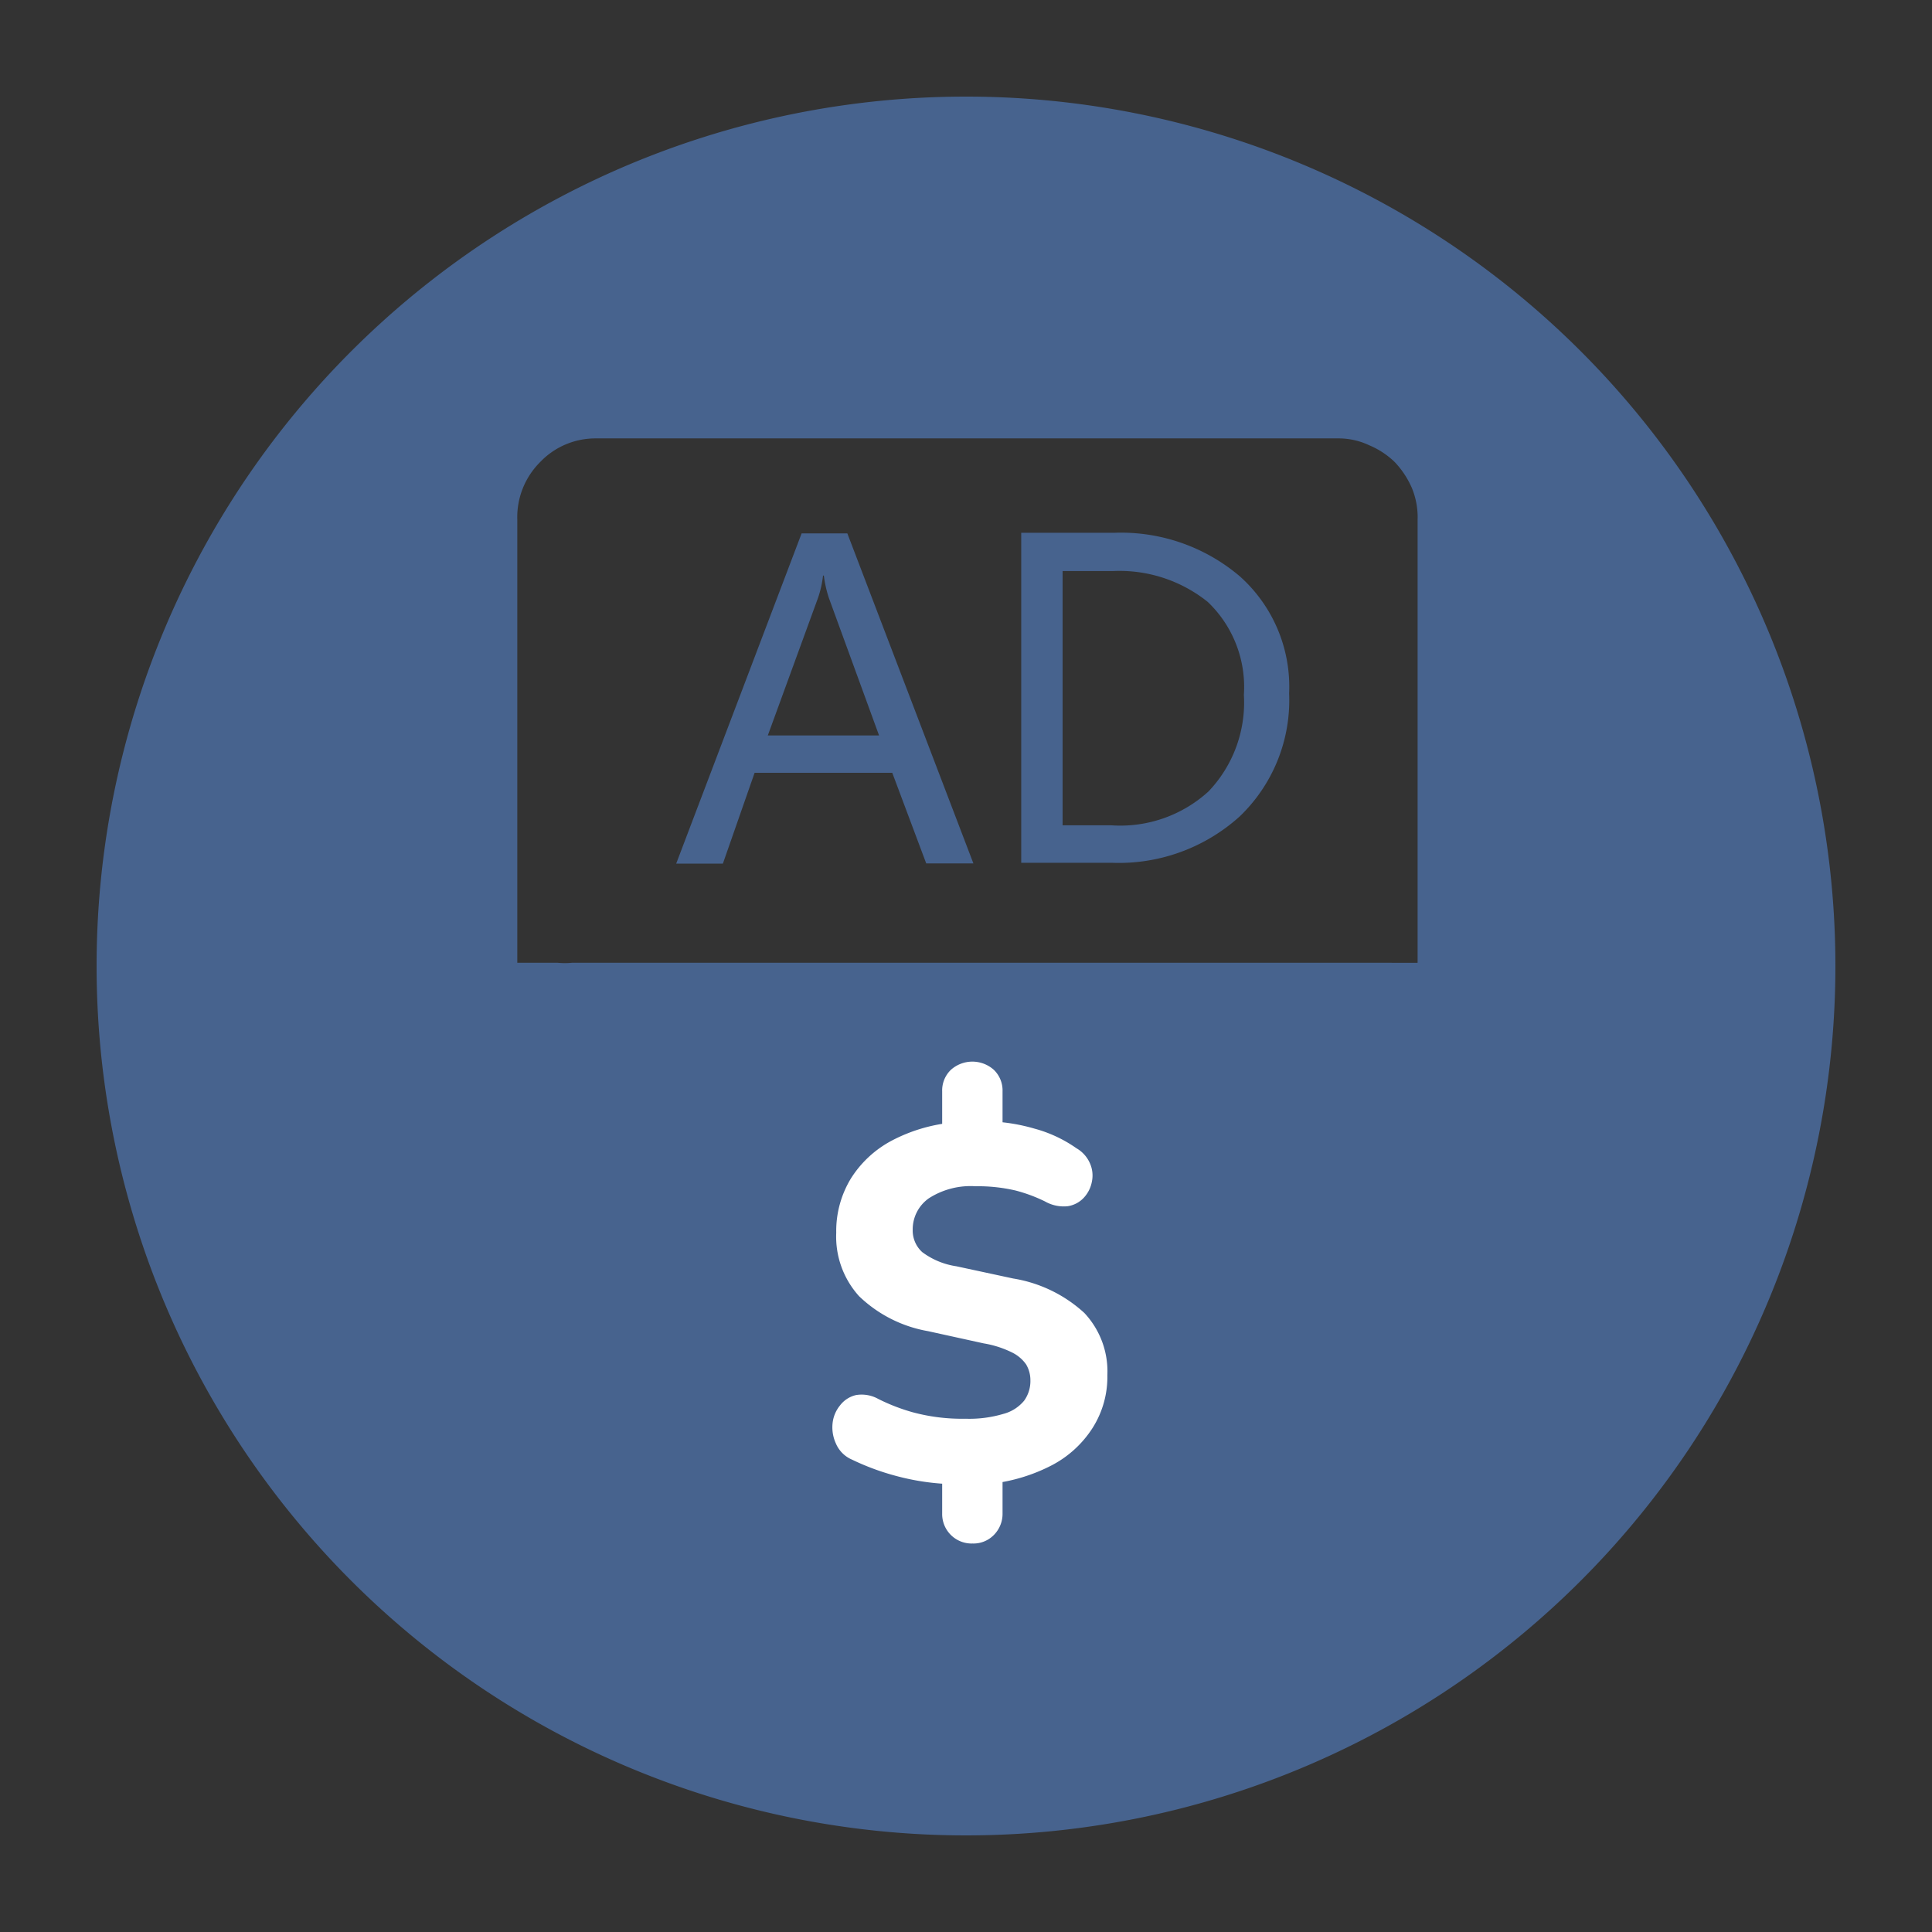
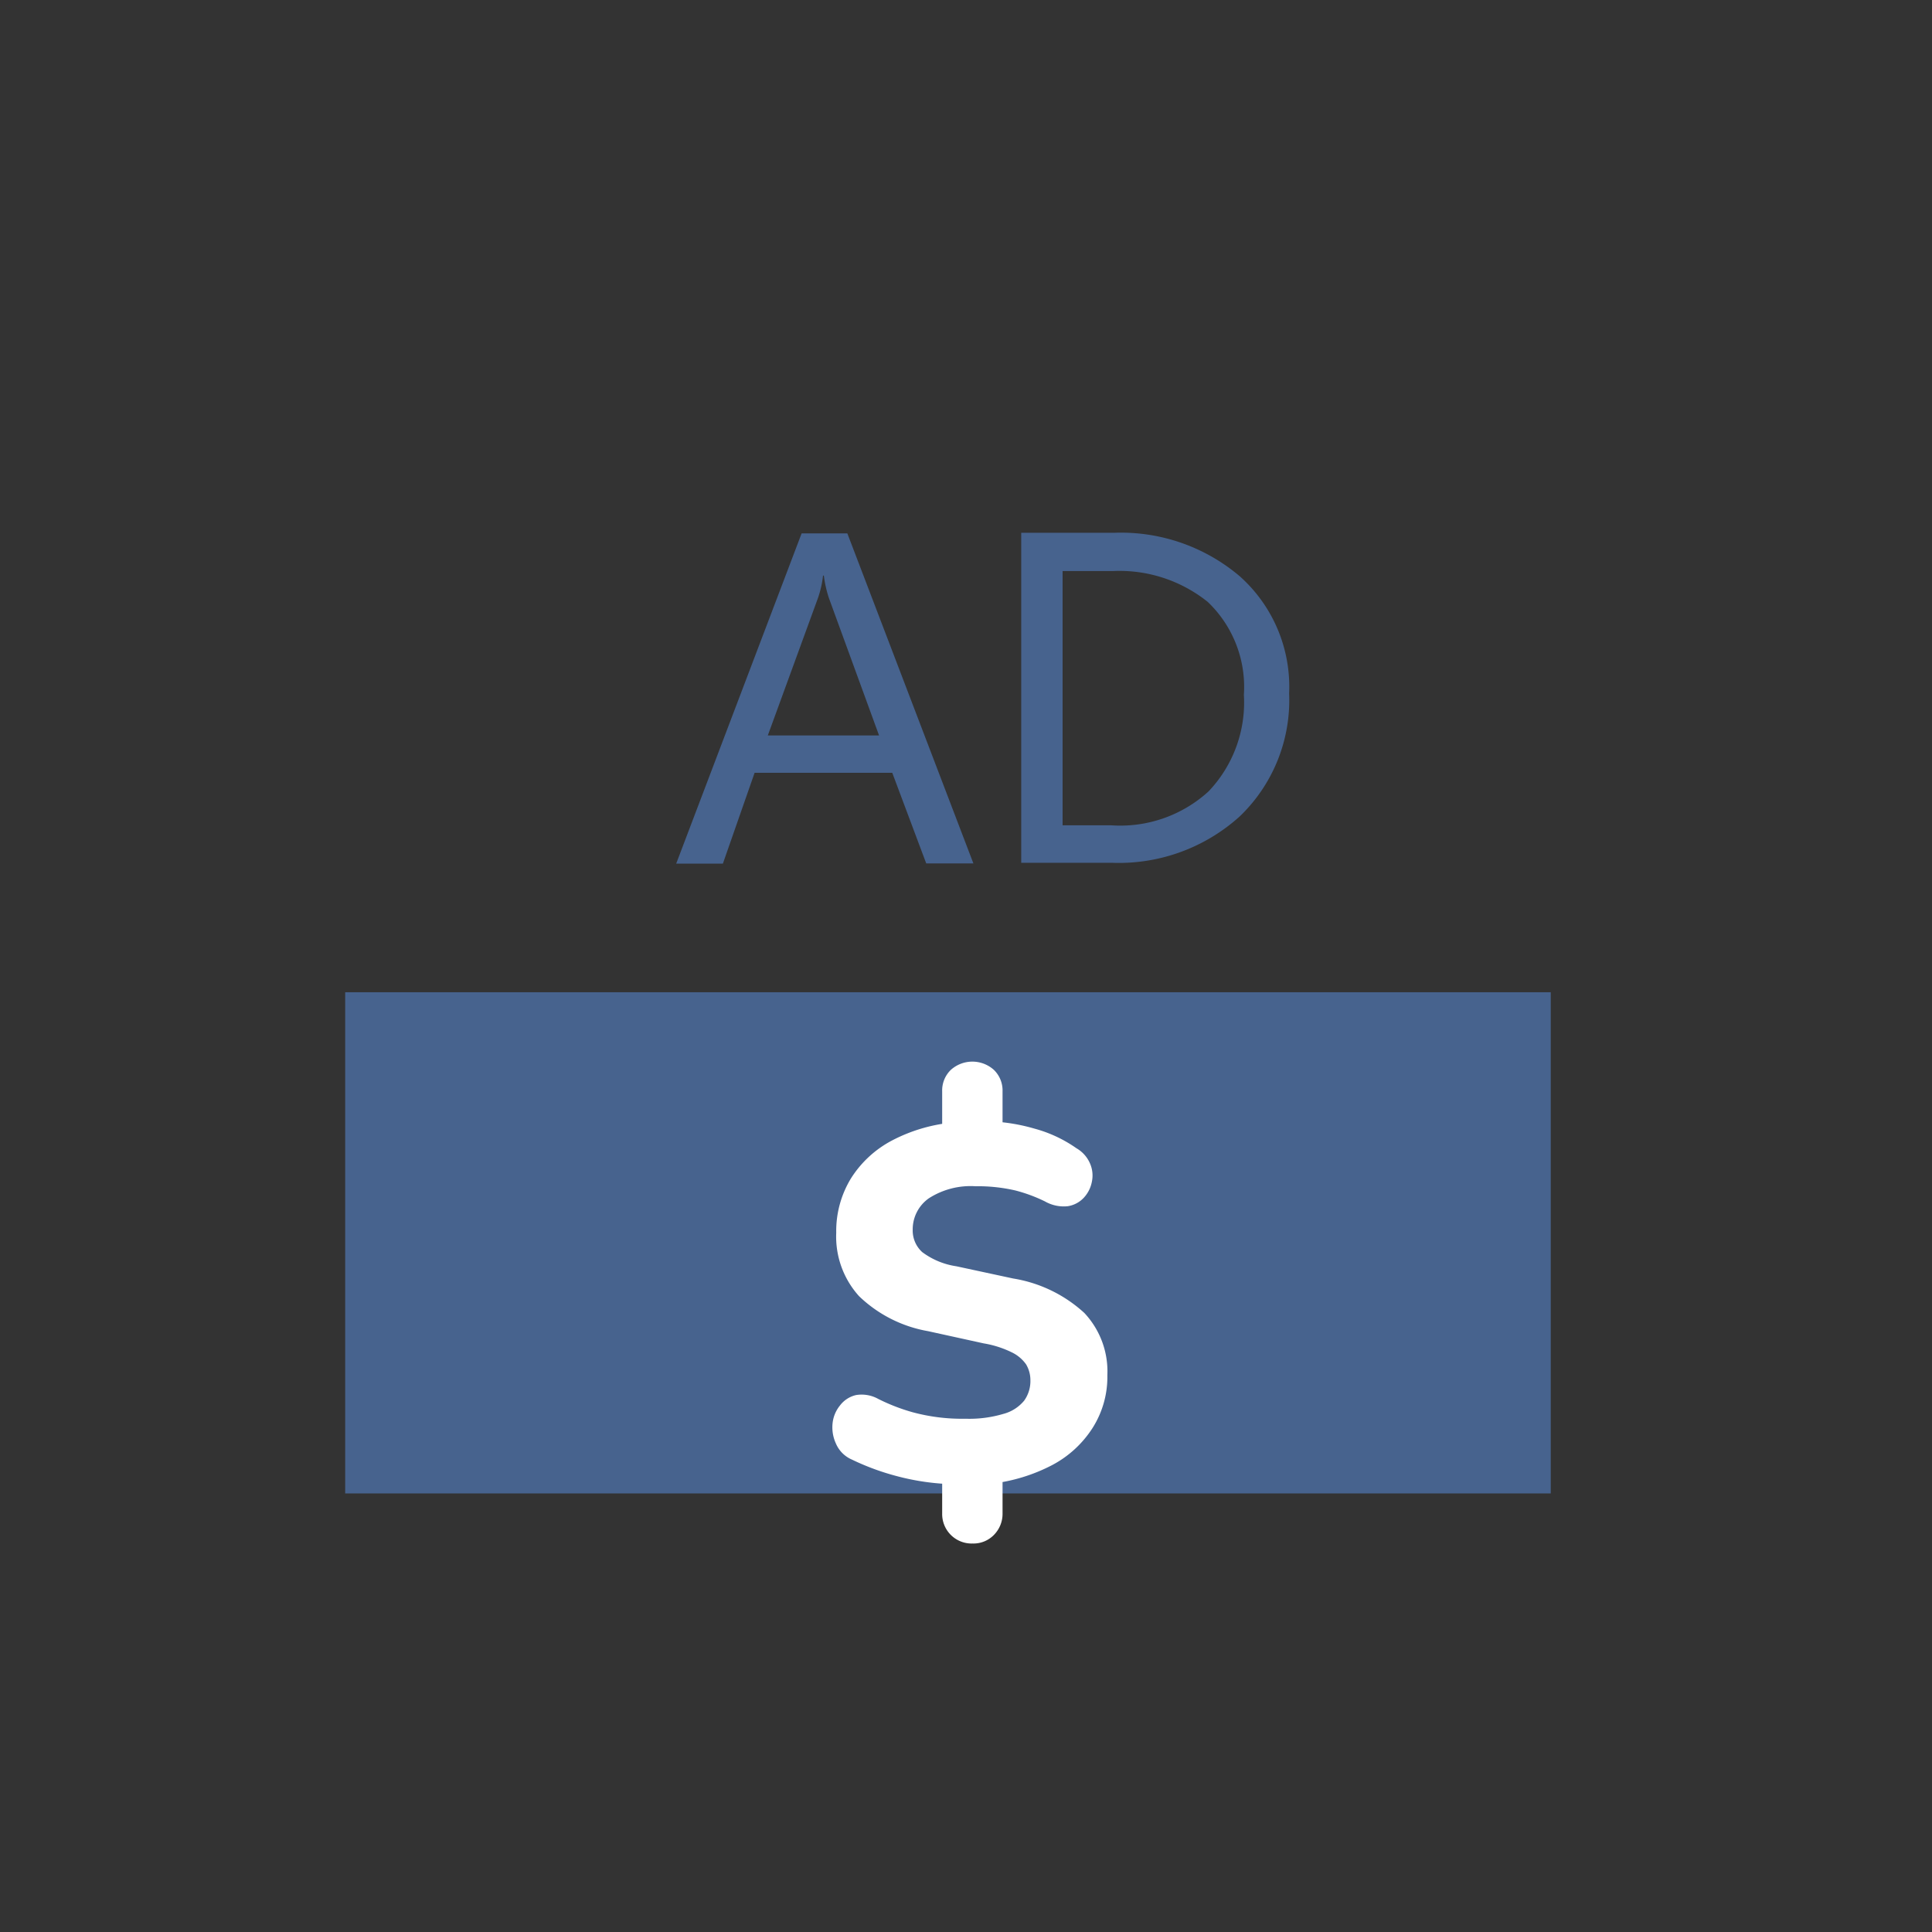
<svg xmlns="http://www.w3.org/2000/svg" id="Layer_1" data-name="Layer 1" viewBox="0 0 120 120">
  <rect x="0" y="0" width="120" height="120" fill="#333333" stroke="none" />
  <defs>
    <style>.cls-1{fill:#47638e;}.cls-2{fill:#fff;}</style>
  </defs>
-   <path class="cls-1" d="M60,6a54,54,0,1,0,54,54A54,54,0,0,0,60,6ZM32.13,32.27a4.83,4.83,0,0,1,1.42-3.57A4.74,4.74,0,0,1,37,27.23H83.11a4.42,4.42,0,0,1,1.92.42,5.11,5.11,0,0,1,1.6,1.05,5.58,5.58,0,0,1,1.06,1.6,4.77,4.77,0,0,1,.36,2v27.5H85.63c-.28,0-.6,0-.92,0H35.52a4.58,4.58,0,0,1-.87,0H32.13V32.27Zm30.8,59.49a4.4,4.4,0,0,1-2.84,1,3.56,3.56,0,0,1-2.79-1.24,4.19,4.19,0,0,1-1-2.93V72.31h8V88.83h0A3.82,3.82,0,0,1,62.93,91.76Zm27.5-24.21a2.31,2.31,0,0,1-1.87.64H31.35a2.49,2.49,0,0,1-1.87-.59,1.84,1.84,0,0,1-.6-1.33,1.88,1.88,0,0,1,.64-1.46,2.74,2.74,0,0,1,1.79-.51h57.2a3.45,3.45,0,0,1,1.78.41A1.41,1.41,0,0,1,91,66,1.94,1.94,0,0,1,90.43,67.55Z" />
  <path class="cls-1" d="M46.87,48h8.55l2.11,5.63h2.93l-7.83-20.5H49.79L42,53.64H44.9ZM50.8,37.16a6.33,6.33,0,0,0,.32-1.41h.05a7.37,7.37,0,0,0,.32,1.41l3.11,8.52H47.69Z" />
  <path class="cls-1" d="M77,50.71a10,10,0,0,0,3.07-7.64A9.19,9.19,0,0,0,77,35.79a11.39,11.39,0,0,0-7.73-2.7H63.43v20.5h5.63A11.2,11.2,0,0,0,77,50.71Zm-11,.55V35.47h3.11a8.75,8.75,0,0,1,5.91,1.92,7.3,7.3,0,0,1,2.24,5.77,8,8,0,0,1-2.2,6A8.13,8.13,0,0,1,69,51.26Z" />
  <rect class="cls-1" x="21.44" y="61.63" width="74.88" height="31.13" />
  <path class="cls-2" d="M60.41,95.87A1.83,1.83,0,0,1,58.52,94V91.44l.82.75a15.09,15.09,0,0,1-3.73-.53,15.32,15.32,0,0,1-2.69-1,1.89,1.89,0,0,1-1-1,2.4,2.4,0,0,1-.21-1.23,2.09,2.09,0,0,1,.46-1.13,1.74,1.74,0,0,1,1-.65,2.12,2.12,0,0,1,1.38.24,11.94,11.94,0,0,0,2.11.82,11.72,11.72,0,0,0,3.31.41,7.41,7.41,0,0,0,2.35-.3A2.5,2.5,0,0,0,63.61,87,2.08,2.08,0,0,0,64,85.74a1.91,1.91,0,0,0-.27-1,2.31,2.31,0,0,0-.9-.75,6.29,6.29,0,0,0-1.73-.55l-3.46-.76a8.21,8.21,0,0,1-4.28-2.17,5.51,5.51,0,0,1-1.42-3.94,6.28,6.28,0,0,1,.91-3.37,6.7,6.7,0,0,1,2.57-2.37,10.19,10.19,0,0,1,3.89-1.12l-.79.5V67.79a1.78,1.78,0,0,1,.54-1.34,2,2,0,0,1,2.67,0,1.78,1.78,0,0,1,.54,1.34v2.39l-.79-.53a11.45,11.45,0,0,1,2.77.45,8.29,8.29,0,0,1,2.61,1.22,2,2,0,0,1,.84.94,1.86,1.86,0,0,1,.12,1.13,2,2,0,0,1-.5,1,1.72,1.72,0,0,1-1,.53,2.36,2.36,0,0,1-1.42-.3,9.66,9.66,0,0,0-1.84-.68,10.34,10.34,0,0,0-2.47-.26,4.8,4.8,0,0,0-2.9.75,2.36,2.36,0,0,0-1,1.95,1.81,1.81,0,0,0,.59,1.39,4.68,4.68,0,0,0,2.12.88l3.53.76a8.56,8.56,0,0,1,4.42,2.14,5.3,5.3,0,0,1,1.43,3.87,5.91,5.91,0,0,1-.91,3.26A6.68,6.68,0,0,1,65.35,91a10.8,10.8,0,0,1-3.74,1.15l.66-.73V94a1.86,1.86,0,0,1-.52,1.32A1.77,1.77,0,0,1,60.41,95.87Z" />
</svg>